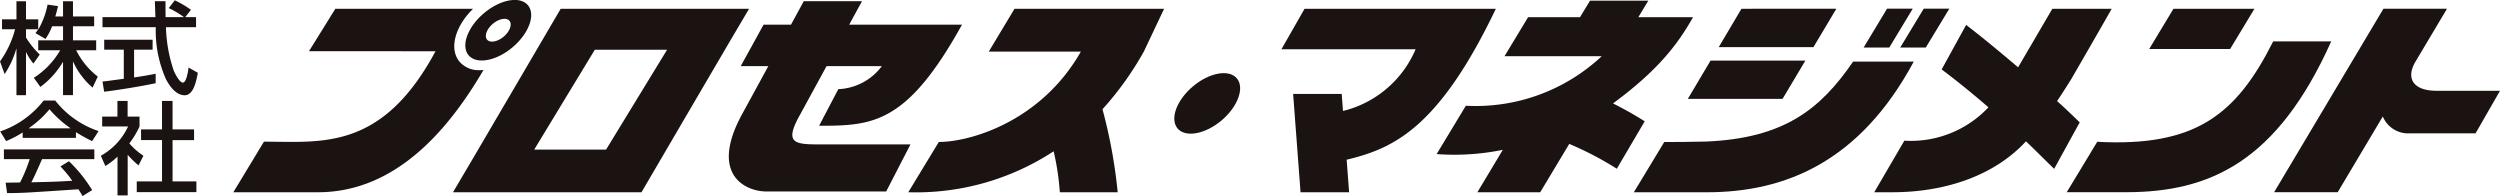
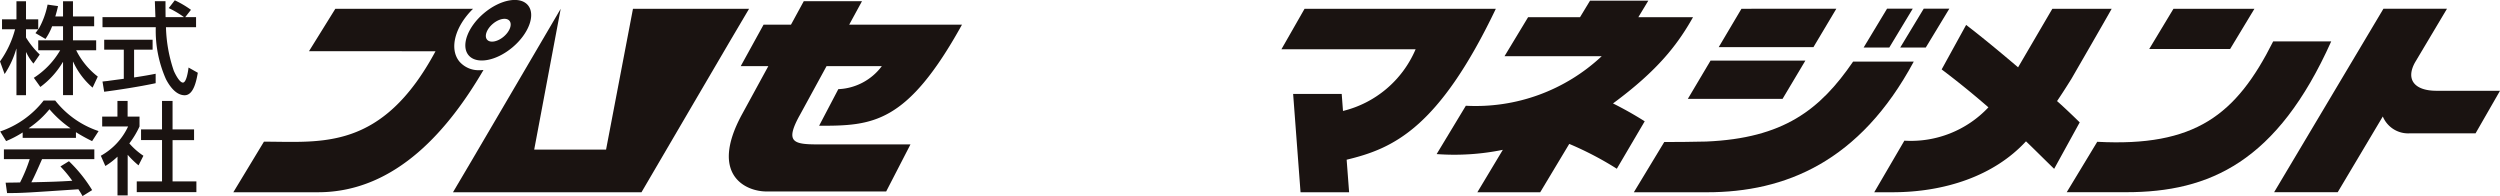
<svg xmlns="http://www.w3.org/2000/svg" width="270" height="21.177" viewBox="0 0 270 21.177">
  <defs>
    <clipPath id="clip-path">
      <rect id="長方形_6885" data-name="長方形 6885" width="270" height="21.177" fill="none" />
    </clipPath>
  </defs>
  <g id="logo_head" transform="translate(0 0)">
    <g id="グループ_2335" data-name="グループ 2335" transform="translate(0 0)" clip-path="url(#clip-path)">
      <path id="パス_1232" data-name="パス 1232" d="M5.628,2.949a6.375,6.375,0,0,1-.716,1.366L3.827,3.686c.131-.165.183-.237.3-.413H2.809v.89A9.3,9.3,0,0,0,4.292,6l-.68.975a5.358,5.358,0,0,1-.78-1.217H2.809v4.631H1.777V5.38H1.758A9.8,9.8,0,0,1,.5,8.107L0,6.743a10.528,10.528,0,0,0,1.627-3.47H.218V2.2H1.777V.249H2.809V2.2h1.32V3.273h.023A8.8,8.8,0,0,0,5.139.607L6.268.769c-.067.3-.152.64-.293,1.117h.833V.249H7.881V1.886h2.288V2.949H7.881V4.468h2.505V5.54H8.229A8.184,8.184,0,0,0,10.56,8.38L10,9.574A8.175,8.175,0,0,1,7.9,6.775H7.881v3.612H6.808V6.81h-.02A9.043,9.043,0,0,1,4.358,9.5l-.705-.986A8.757,8.757,0,0,0,6.5,5.54H4.129V4.468H6.808V2.949Z" transform="translate(0 -0.11)" fill="#1a1311" />
      <path id="パス_1233" data-name="パス 1233" d="M28.681,1.878h1.17V2.962H26.6a15.782,15.782,0,0,0,.845,4.706c.128.3.608,1.279.987,1.279s.563-1.245.608-1.626l1,.565c-.148.833-.445,2.428-1.419,2.428-1.052,0-1.767-1.245-2.026-1.744A12.89,12.89,0,0,1,25.5,2.962H19.746V1.878h5.716C25.439,1.3,25.407.331,25.4.156h1.15c0,.554,0,.953.009,1.722h1.965V1.858A10.563,10.563,0,0,0,26.9.9L27.554.06A10.793,10.793,0,0,1,29.3,1.087ZM19.746,8.831c.272-.024.392-.047.542-.056.262-.043,1.474-.2,1.758-.239V5.392H19.93V4.317h5.228V5.392h-2v3c1.245-.186,1.91-.317,2.329-.4v1.02c-1.756.38-4.257.759-5.561.924Z" transform="translate(-8.676 -0.027)" fill="#1a1311" />
      <path id="パス_1234" data-name="パス 1234" d="M8.929,29.688a8.138,8.138,0,0,0-.447-.736c-5.679.38-6.049.411-7.7.411L.624,28.238c.228,0,1.039-.012,1.561-.022A16.344,16.344,0,0,0,3.225,25.7H.439V24.648h9.766V25.7H4.559c-.532,1.2-.825,1.876-1.158,2.5,2.231-.054,2.753-.065,4.421-.165a12.619,12.619,0,0,0-1.279-1.548l.921-.565a15.577,15.577,0,0,1,2.505,3.12ZM2.465,22.816a11.513,11.513,0,0,1-1.787.933l-.64-1.04a10.064,10.064,0,0,0,4.694-3.341H5.98a9.947,9.947,0,0,0,4.685,3.3l-.7,1.084a18.537,18.537,0,0,1-1.746-.965V23.4H2.465Zm5.15-.445V22.35a11.829,11.829,0,0,1-2.255-2.038A10.588,10.588,0,0,1,3.128,22.35v.021Z" transform="translate(-0.017 -8.511)" fill="#1a1311" />
      <path id="パス_1235" data-name="パス 1235" d="M22.321,29.647h-1.1V25.461a7.6,7.6,0,0,1-1.311,1.009l-.49-1.106A6.963,6.963,0,0,0,22.367,22.2h-2.8V21.135h1.647V19.442h1.1v1.693H23.6V22.2a9.628,9.628,0,0,1-1.1,1.83,7.417,7.417,0,0,0,1.52,1.335L23.493,26.4a9.358,9.358,0,0,1-1.172-1.14Zm3.708-10.2h1.139v3.073H29.49v1.158H27.168v4.459h2.573v1.158H23.3V28.131h2.73V23.672H23.764V22.515h2.265Z" transform="translate(-8.531 -8.543)" fill="#1a1311" />
      <path id="パス_1236" data-name="パス 1236" d="M415.789,6.035h-8.738l2.618-4.345h8.745Zm4.648-.818c-4,7.967-8.439,11.4-19,10.84L398.142,21.5h6.429c9.011,0,16.3-3.275,22.136-16.288Z" transform="translate(-174.935 -0.743)" fill="#1a1311" />
      <path id="パス_1237" data-name="パス 1237" d="M299.619.134h-6.294l-1.081,1.784h-5.608l-2.544,4.208h10.5a19.9,19.9,0,0,1-14.678,5.353L276.76,16.7a26.111,26.111,0,0,0,7.149-.461l-2.752,4.584h6.788l3.137-5.223a35.211,35.211,0,0,1,5.137,2.683l3.012-5.124a38.866,38.866,0,0,0-3.424-1.929c4.886-3.6,7-6.4,8.64-9.31H298.54Z" transform="translate(-121.603 -0.059)" fill="#1a1311" />
      <path id="パス_1238" data-name="パス 1238" d="M455.637,10.546c-2.4,0-3.347-1.227-2.325-3.064l3.452-5.795H449.9L438.095,21.5h6.867l4.871-8.178a2.963,2.963,0,0,0,2.851,1.823h7.165l2.642-4.6Z" transform="translate(-192.49 -0.742)" fill="#1a1311" />
      <path id="パス_1239" data-name="パス 1239" d="M270.022,1.69H249.359l-2.5,4.375h14.493a11.483,11.483,0,0,1-7.843,6.662l-.139-1.842h-5.246l.8,10.62h5.246l-.266-3.514c5-1.2,9.918-3.344,16.112-16.3" transform="translate(-108.466 -0.743)" fill="#1a1311" />
      <path id="パス_1240" data-name="パス 1240" d="M382.307,9.351s3.775-6.526,4.4-7.655H380.3c-.437.74-2.534,4.329-3.7,6.321-1.872-1.593-3.895-3.268-5.611-4.581l-2.643,4.806c1.64,1.24,3.23,2.513,5.05,4.095a11.476,11.476,0,0,1-9.077,3.6l-3.254,5.571h1.954c5.635,0,10.97-1.747,14.434-5.5.741.7,2.2,2.161,3.042,2.971l2.76-5.017s-1.363-1.347-2.447-2.3c.494-.729.986-1.492,1.492-2.31" transform="translate(-158.647 -0.745)" fill="#1a1311" />
      <path id="パス_1241" data-name="パス 1241" d="M342.1,1.667h2.775l-2.536,4.2h-2.772Zm1.42,4.2h2.76l2.546-4.2H346.06Zm-6.9-4.19L334.15,5.82H323.92l2.453-4.14Zm-3.343,5.6-2.467,4.137H320.58l2.456-4.137Zm5.155.108c-3.583,5.234-7.548,8.275-15.848,8.634-.764.033-3.745.053-4.549.053l-3.284,5.425h7.9c8.438,0,16.51-3.281,22.331-14.111Z" transform="translate(-138.296 -0.733)" fill="#1a1311" />
-       <path id="パス_1242" data-name="パス 1242" d="M231.3,19.218c-1.776,1.485-3.9,1.856-4.738.831s-.086-3.06,1.69-4.546,3.9-1.859,4.738-.832.085,3.06-1.69,4.547" transform="translate(-99.396 -6.191)" fill="#1a1311" />
-       <path id="パス_1243" data-name="パス 1243" d="M200.414,6.307a34.028,34.028,0,0,1-4.469,6.234,55.231,55.231,0,0,1,1.644,8.963h-6.251a27.6,27.6,0,0,0-.667-4.424,27.092,27.092,0,0,1-15.7,4.424l3.3-5.43c3.364,0,11.032-2.186,15.337-9.757h-9.945l2.781-4.628H202.6Z" transform="translate(-76.877 -0.742)" fill="#1a1311" />
      <path id="パス_1244" data-name="パス 1244" d="M148.047,12.582l2.914-5.338h5.97a6.176,6.176,0,0,1-4.7,2.487l-2.075,3.954c5.79,0,9.486-.181,15.432-10.92H153.407L154.788.231H148.5l-1.379,2.533h-2.961l-2.467,4.479h2.98l-2.914,5.338c-3.415,6.4.441,8.2,2.72,8.2H157.4l2.624-5.084H150.016c-2.66,0-3.545-.251-1.969-3.12" transform="translate(-61.693 -0.102)" fill="#1a1311" />
      <path id="パス_1245" data-name="パス 1245" d="M71.963,7.562c-3.605,6.164-9.315,13.2-17.864,13.2h-9.15L48.255,15.3c6.2,0,12.737,1.018,18.531-9.767H53.118L55.965.949H70.841c-1.95,1.906-2.609,4.32-1.474,5.7a2.741,2.741,0,0,0,2.205.931c.127,0,.258-.011.39-.023m3.123-2.434c-1.776,1.485-3.9,1.857-4.738.831s-.085-3.06,1.69-4.546,3.9-1.859,4.738-.832.086,3.06-1.689,4.547m-.312-2.872c-.317-.387-1.117-.247-1.787.313s-.954,1.329-.637,1.714,1.118.247,1.787-.313.954-1.328.637-1.714" transform="translate(-19.749 0)" fill="#1a1311" />
-       <path id="パス_1246" data-name="パス 1246" d="M98.9,1.694c-.154.251-11.133,19.015-11.632,19.812h20.358c.148-.248,11.114-19.008,11.618-19.812Zm3.686,4.419h7.806L103.8,16.9H96.039Z" transform="translate(-38.345 -0.744)" fill="#1a1311" />
+       <path id="パス_1246" data-name="パス 1246" d="M98.9,1.694c-.154.251-11.133,19.015-11.632,19.812h20.358c.148-.248,11.114-19.008,11.618-19.812Zh7.806L103.8,16.9H96.039Z" transform="translate(-38.345 -0.744)" fill="#1a1311" />
    </g>
  </g>
</svg>